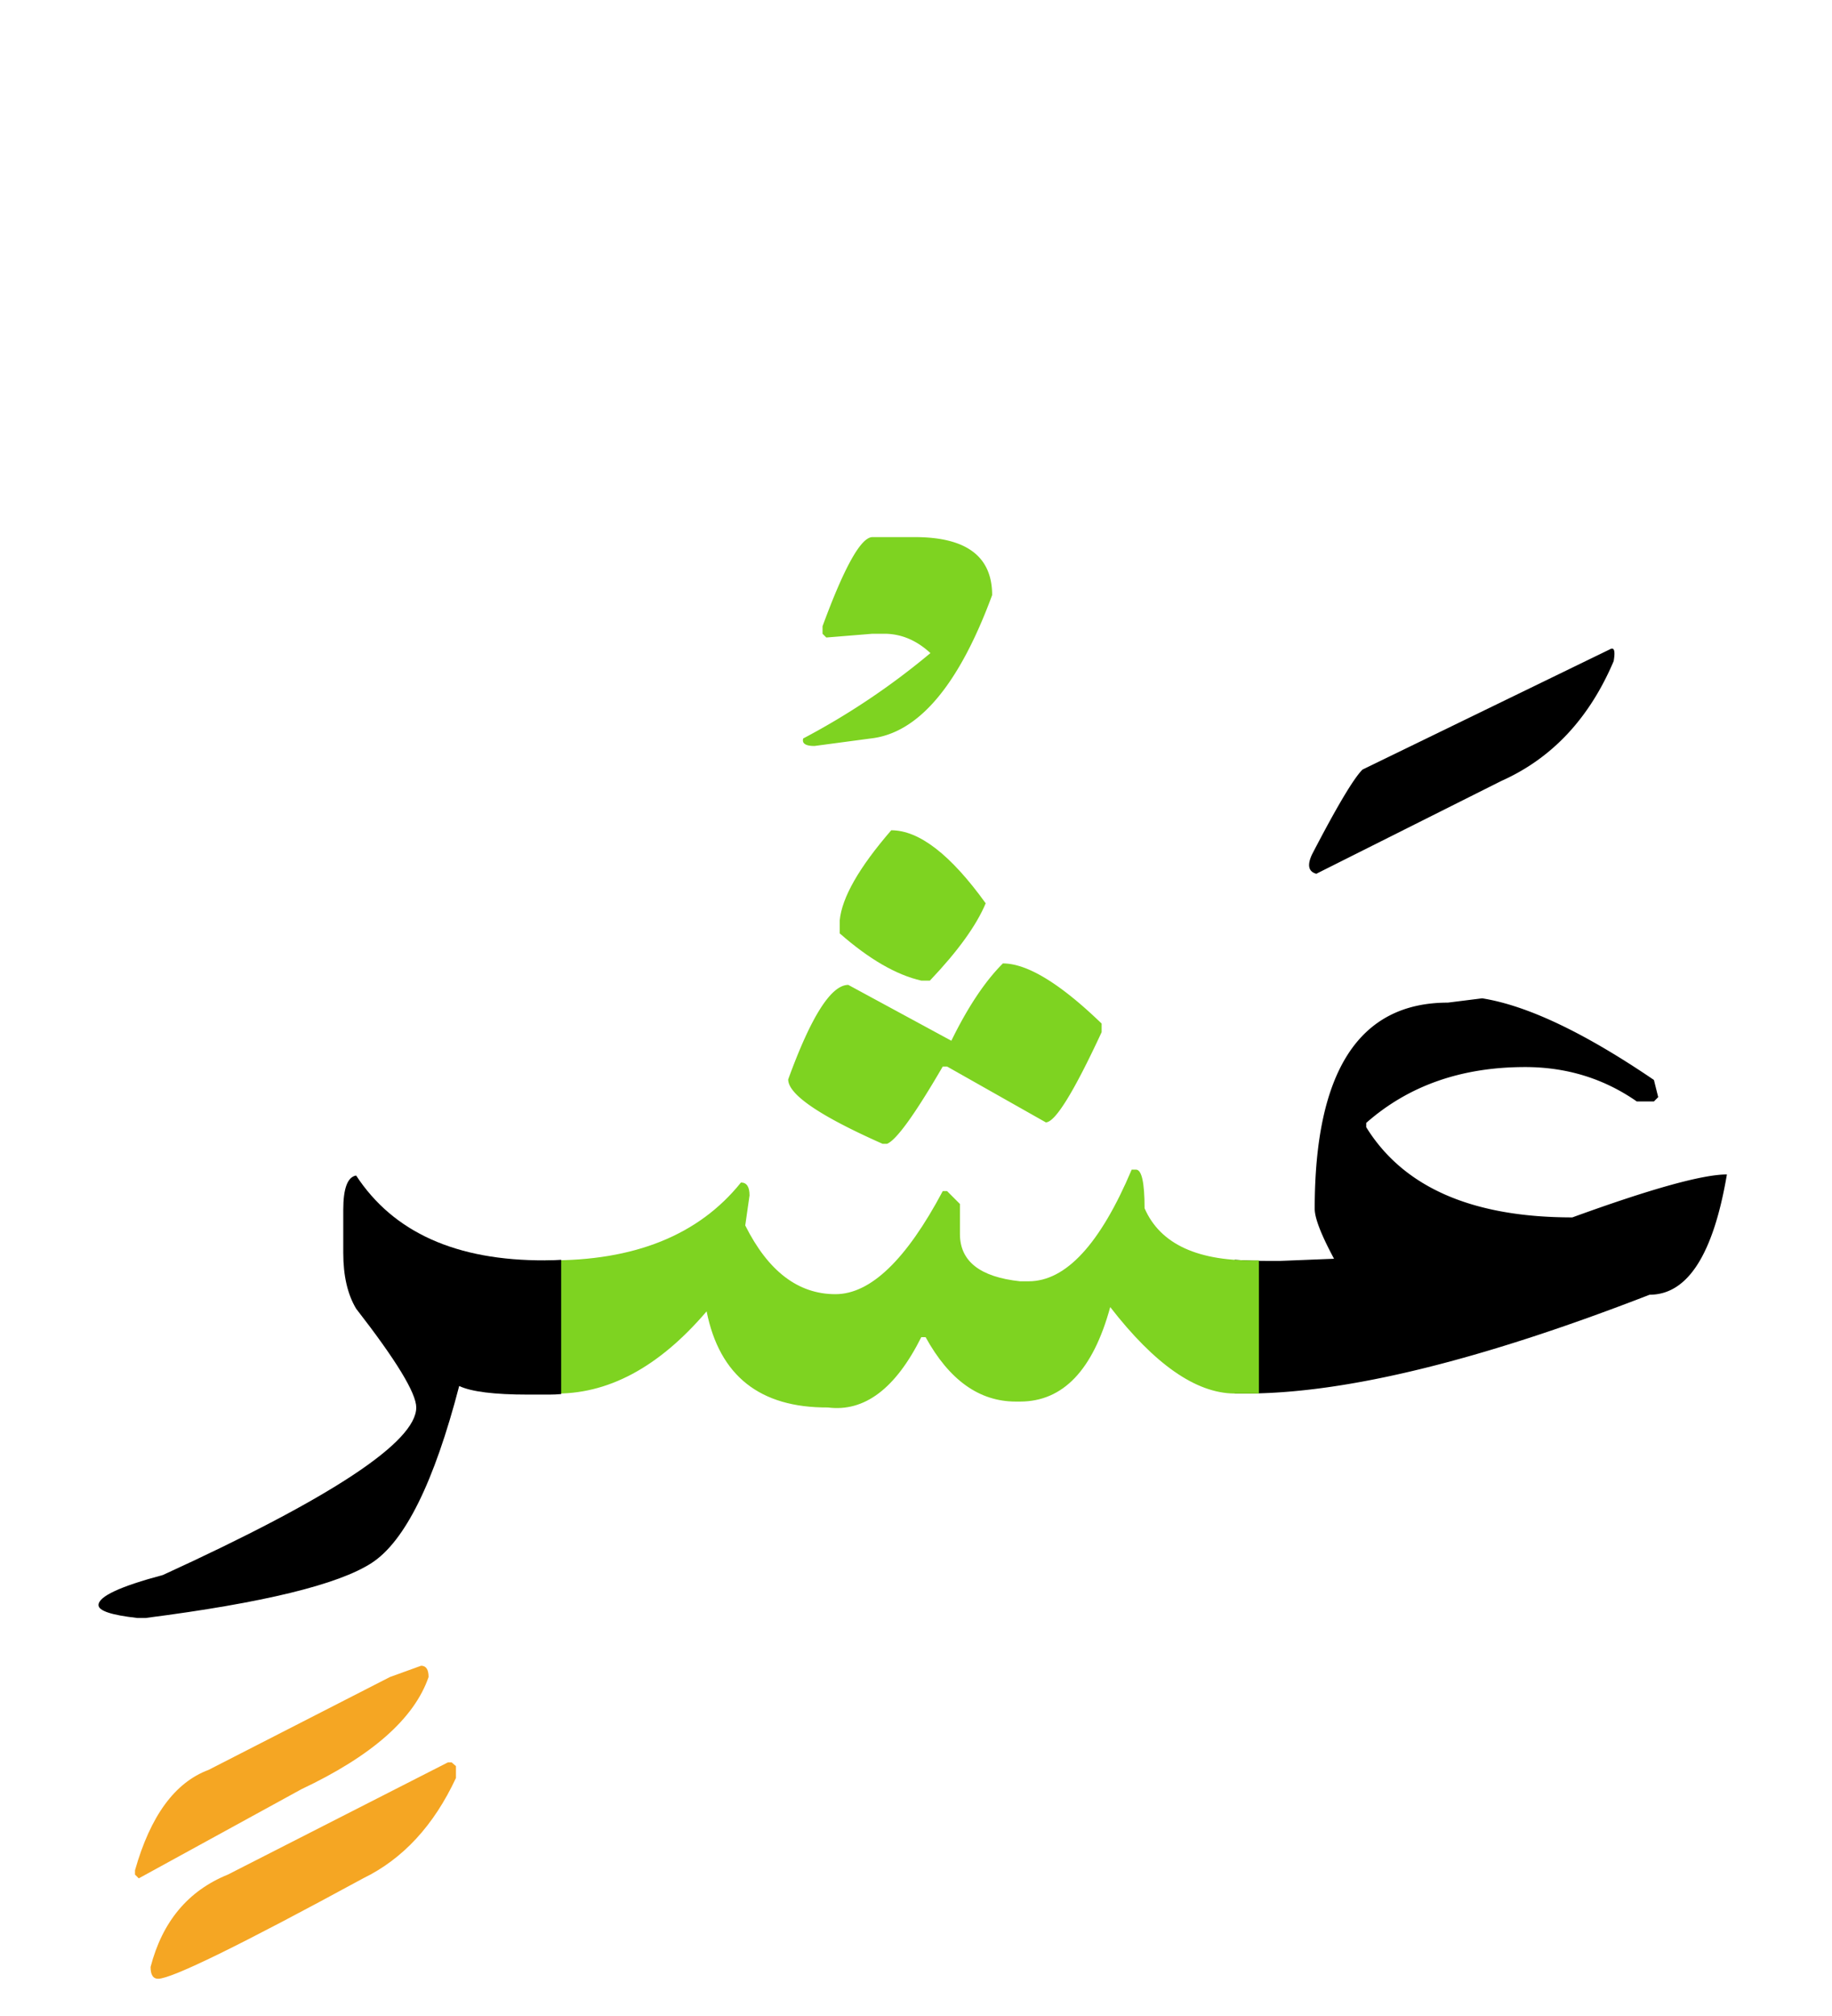
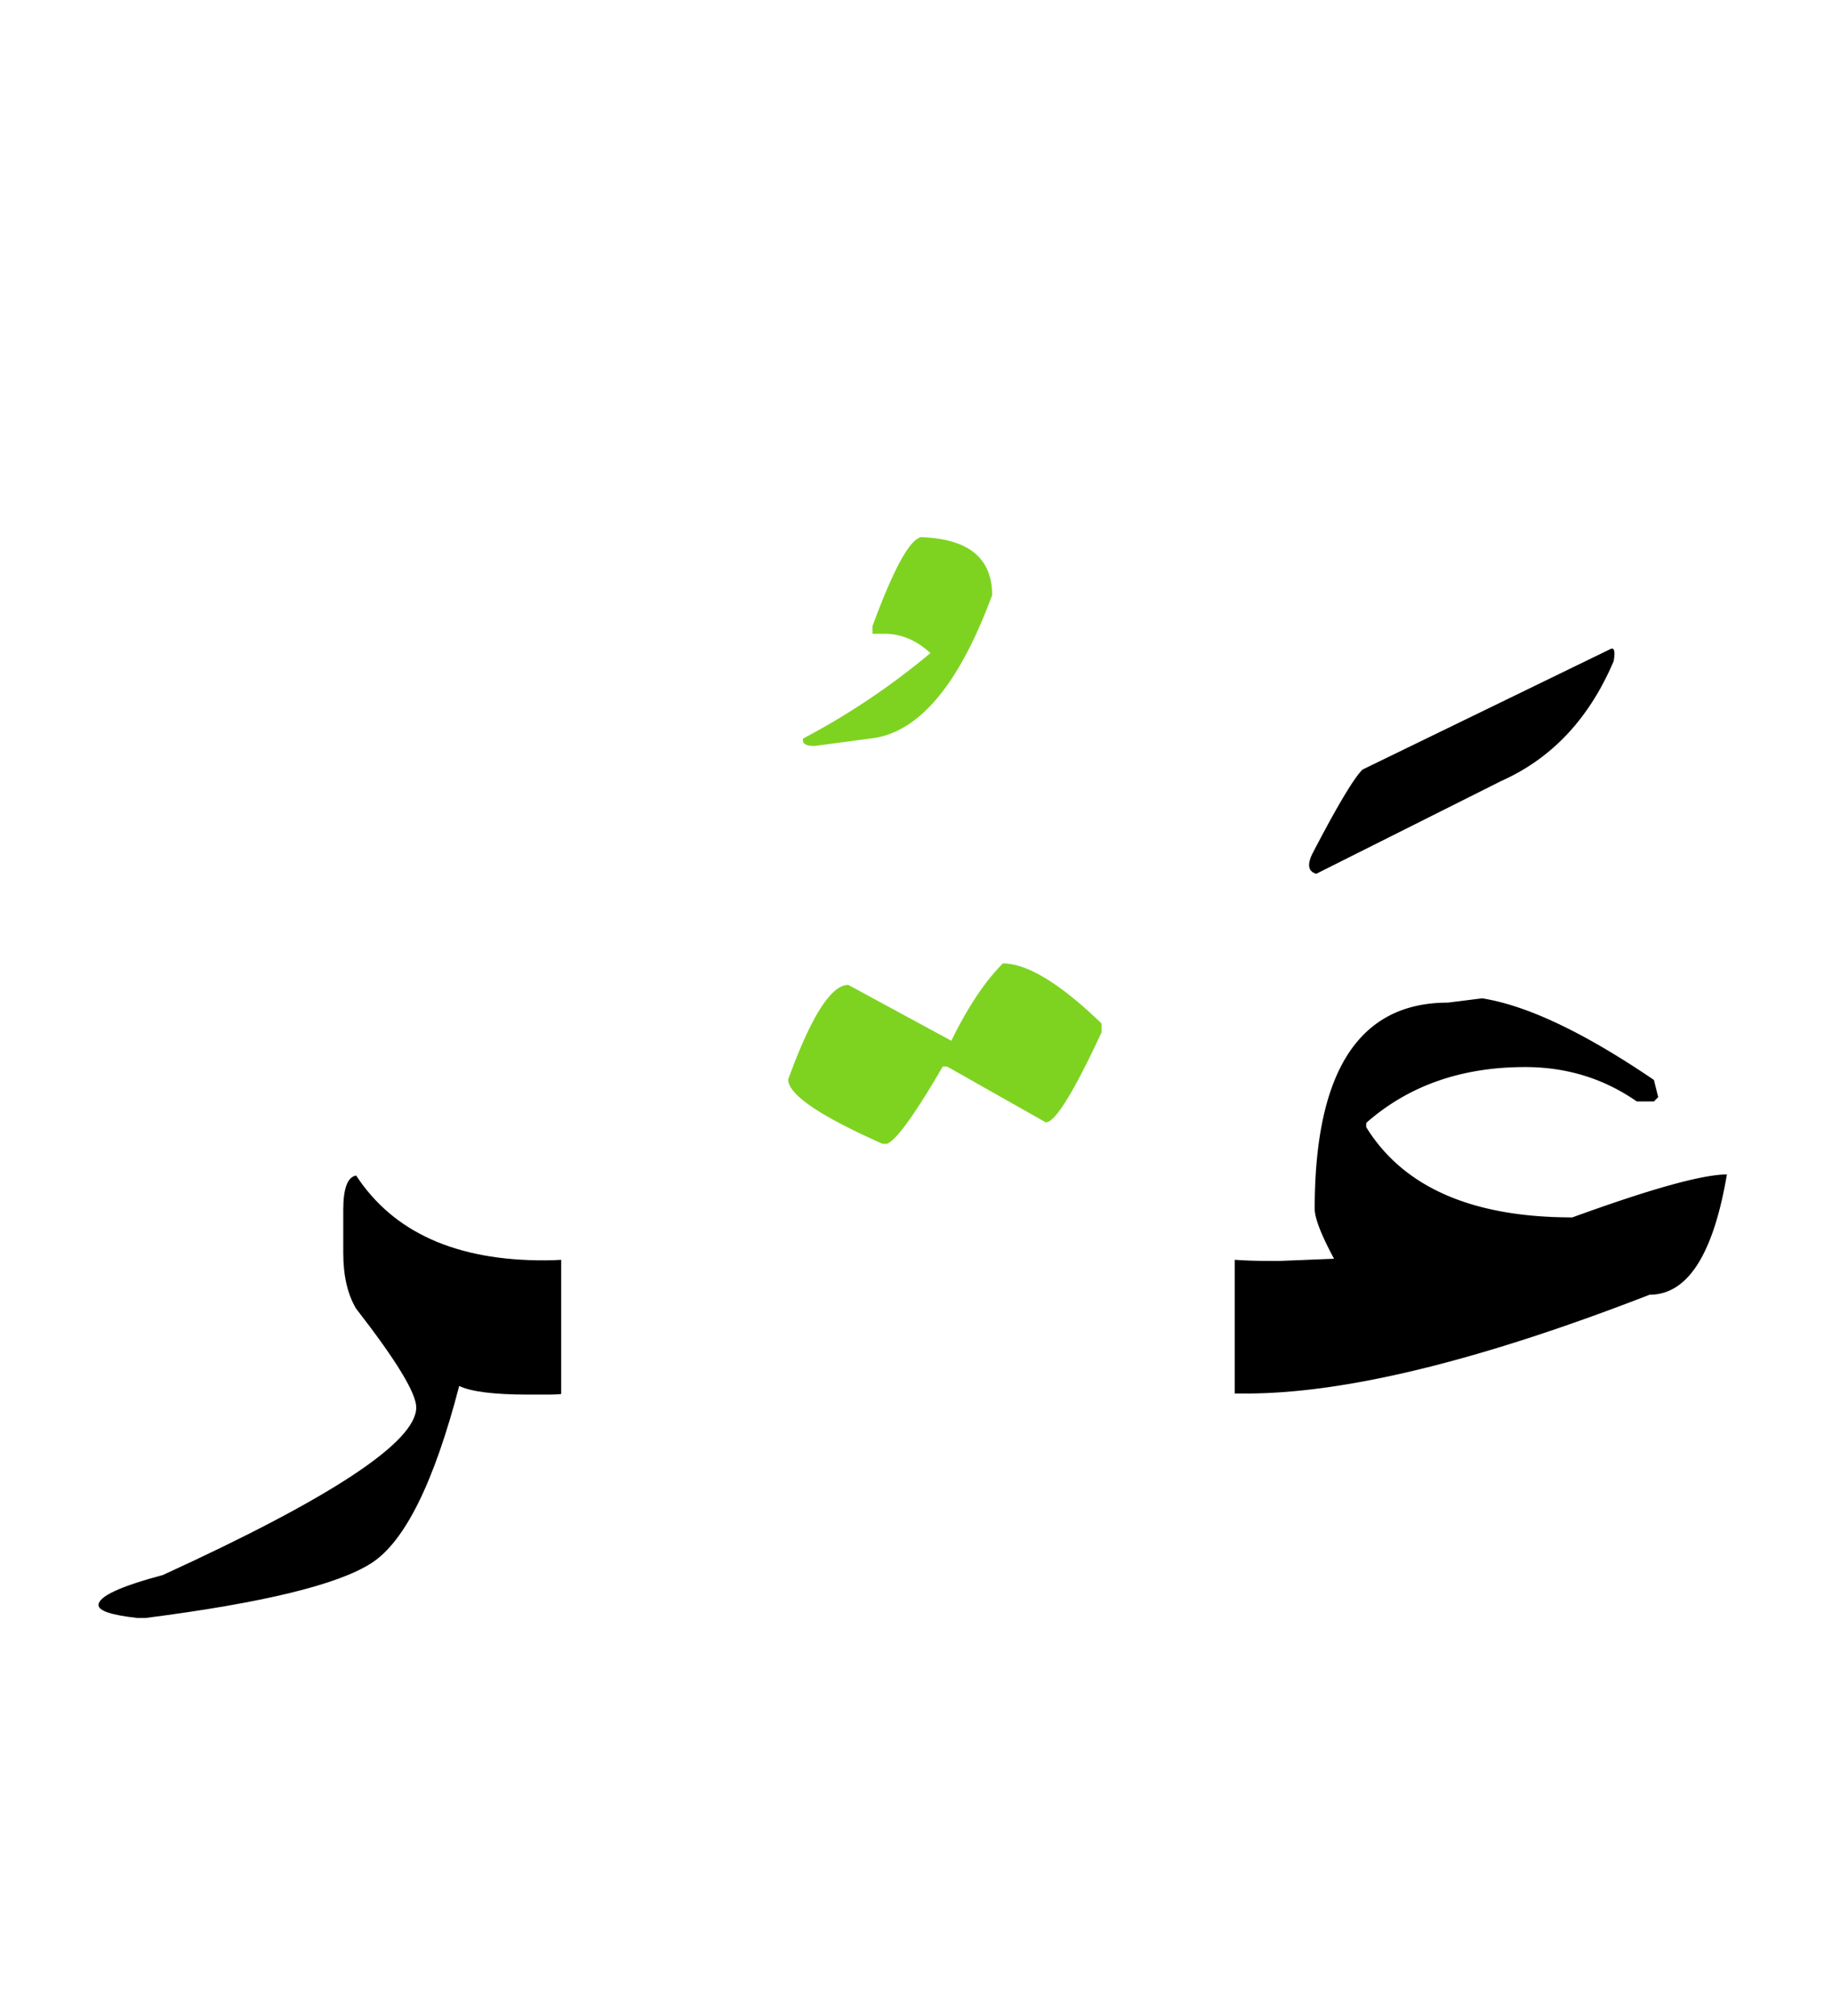
<svg xmlns="http://www.w3.org/2000/svg" width="200" height="220">
  <g fill="none" fill-rule="evenodd">
    <path d="M134.797 137.48a53.13 53.13 0 003.574.118h1.406l5.86-.235c-1.407-2.617-2.11-4.433-2.11-5.449 0-15 4.844-22.5 14.532-22.5l3.75-.469c4.921.782 11.171 3.75 18.75 8.907l.468 1.875-.468.468h-1.875c-3.594-2.5-7.657-3.75-12.188-3.75-6.953 0-12.734 2.032-17.344 6.094v.469c4.063 6.562 11.563 9.844 22.5 9.844 8.594-3.125 14.22-4.688 16.875-4.688-1.484 8.75-4.297 13.125-8.437 13.125-18.516 7.188-33.203 10.781-44.063 10.781h-1.23v-14.59zm40.957-66.62c.469-.274.605.156.41 1.288-2.656 6.25-6.738 10.606-12.246 13.067l-20.215 10.137c-.86-.235-1.016-.938-.469-2.11 2.696-5.195 4.532-8.281 5.508-9.258l27.012-13.125z" fill="#000" />
-     <path d="M137.434 152.07h-2.696c-4.18-.039-8.691-3.183-13.535-9.433-1.875 6.875-5.156 10.312-9.844 10.312h-.468c-3.985 0-7.266-2.344-9.844-7.031h-.469c-2.812 5.625-6.21 8.184-10.195 7.676-7.422.039-11.836-3.457-13.242-10.489-5.235 6.133-10.84 9.122-16.817 8.965h-.761v-14.53h.234c9.453.077 16.484-2.755 21.094-8.497.625 0 .937.469.937 1.406l-.469 3.281c2.5 5 5.782 7.5 9.844 7.5 3.828 0 7.734-3.75 11.719-11.25h.469l1.406 1.407v3.281c0 2.969 2.187 4.687 6.562 5.156h.938c4.062 0 7.812-4.062 11.25-12.187h.469c.625 0 .937 1.406.937 4.218 1.719 3.946 5.879 5.84 12.48 5.684v14.531zM97.297 90.605c3.047 0 6.484 2.657 10.312 7.97-1.015 2.421-3.046 5.234-6.093 8.437h-.938c-2.734-.625-5.703-2.344-8.906-5.157v-1.406c.234-2.5 2.11-5.781 5.625-9.844z" fill="#7ED321" />
-     <path d="M109.484 105.137c2.657 0 6.25 2.187 10.782 6.562v.938c-3.047 6.562-5.078 9.843-6.094 9.843l-10.781-6.093h-.47c-3.046 5.234-5.077 8.047-6.093 8.437h-.469c-6.875-3.047-10.312-5.39-10.312-7.031 2.5-6.875 4.687-10.313 6.562-10.313l11.25 6.094c1.797-3.672 3.672-6.484 5.625-8.437zM95.246 58.613h4.629c5.625 0 8.438 2.11 8.438 6.328C104.68 74.785 100.266 80 95.07 80.586l-6.152.82c-.977 0-1.387-.273-1.23-.82a79.152 79.152 0 0013.886-9.316c-1.523-1.407-3.203-2.11-5.039-2.11h-1.289l-5.039.41-.41-.41v-.82c2.383-6.485 4.2-9.727 5.45-9.727z" fill="#7ED321" />
+     <path d="M109.484 105.137c2.657 0 6.25 2.187 10.782 6.562v.938c-3.047 6.562-5.078 9.843-6.094 9.843l-10.781-6.093h-.47c-3.046 5.234-5.077 8.047-6.093 8.437h-.469c-6.875-3.047-10.312-5.39-10.312-7.031 2.5-6.875 4.687-10.313 6.562-10.313l11.25 6.094c1.797-3.672 3.672-6.484 5.625-8.437zM95.246 58.613h4.629c5.625 0 8.438 2.11 8.438 6.328C104.68 74.785 100.266 80 95.07 80.586l-6.152.82c-.977 0-1.387-.273-1.23-.82a79.152 79.152 0 0013.886-9.316c-1.523-1.407-3.203-2.11-5.039-2.11h-1.289v-.82c2.383-6.485 4.2-9.727 5.45-9.727z" fill="#7ED321" />
    <path d="M61.262 152.129c-.43.039-.86.059-1.29.059H57.63c-3.672 0-6.172-.313-7.5-.938-2.734 10.508-5.918 16.943-9.55 19.307-3.634 2.363-11.856 4.365-24.669 6.006h-.937c-2.813-.313-4.22-.782-4.22-1.407 0-.937 2.345-2.031 7.032-3.281 18.438-8.438 27.656-14.531 27.656-18.281 0-1.563-2.187-5.156-6.562-10.781-.938-1.563-1.406-3.594-1.406-6.094v-4.688c0-2.344.468-3.593 1.406-3.75 4.062 6.211 10.937 9.297 20.625 9.258.586 0 1.172-.02 1.758-.059v14.649z" fill="#000" />
-     <path d="M45.969 181.777c.547 0 .82.41.82 1.23-1.562 4.532-6.191 8.614-13.887 12.247l-17.754 9.726-.41-.41v-.468c1.68-5.938 4.356-9.59 8.028-10.957l19.804-10.137 3.399-1.23zm3.34 10.547l.468.41v1.29c-2.422 5.195-5.8 8.847-10.136 10.956-13.438 7.305-20.899 10.958-22.383 10.958-.547 0-.82-.43-.82-1.29 1.289-4.96 4.101-8.32 8.437-10.078l24.023-12.246h.41z" fill="#F5A623" />
  </g>
</svg>